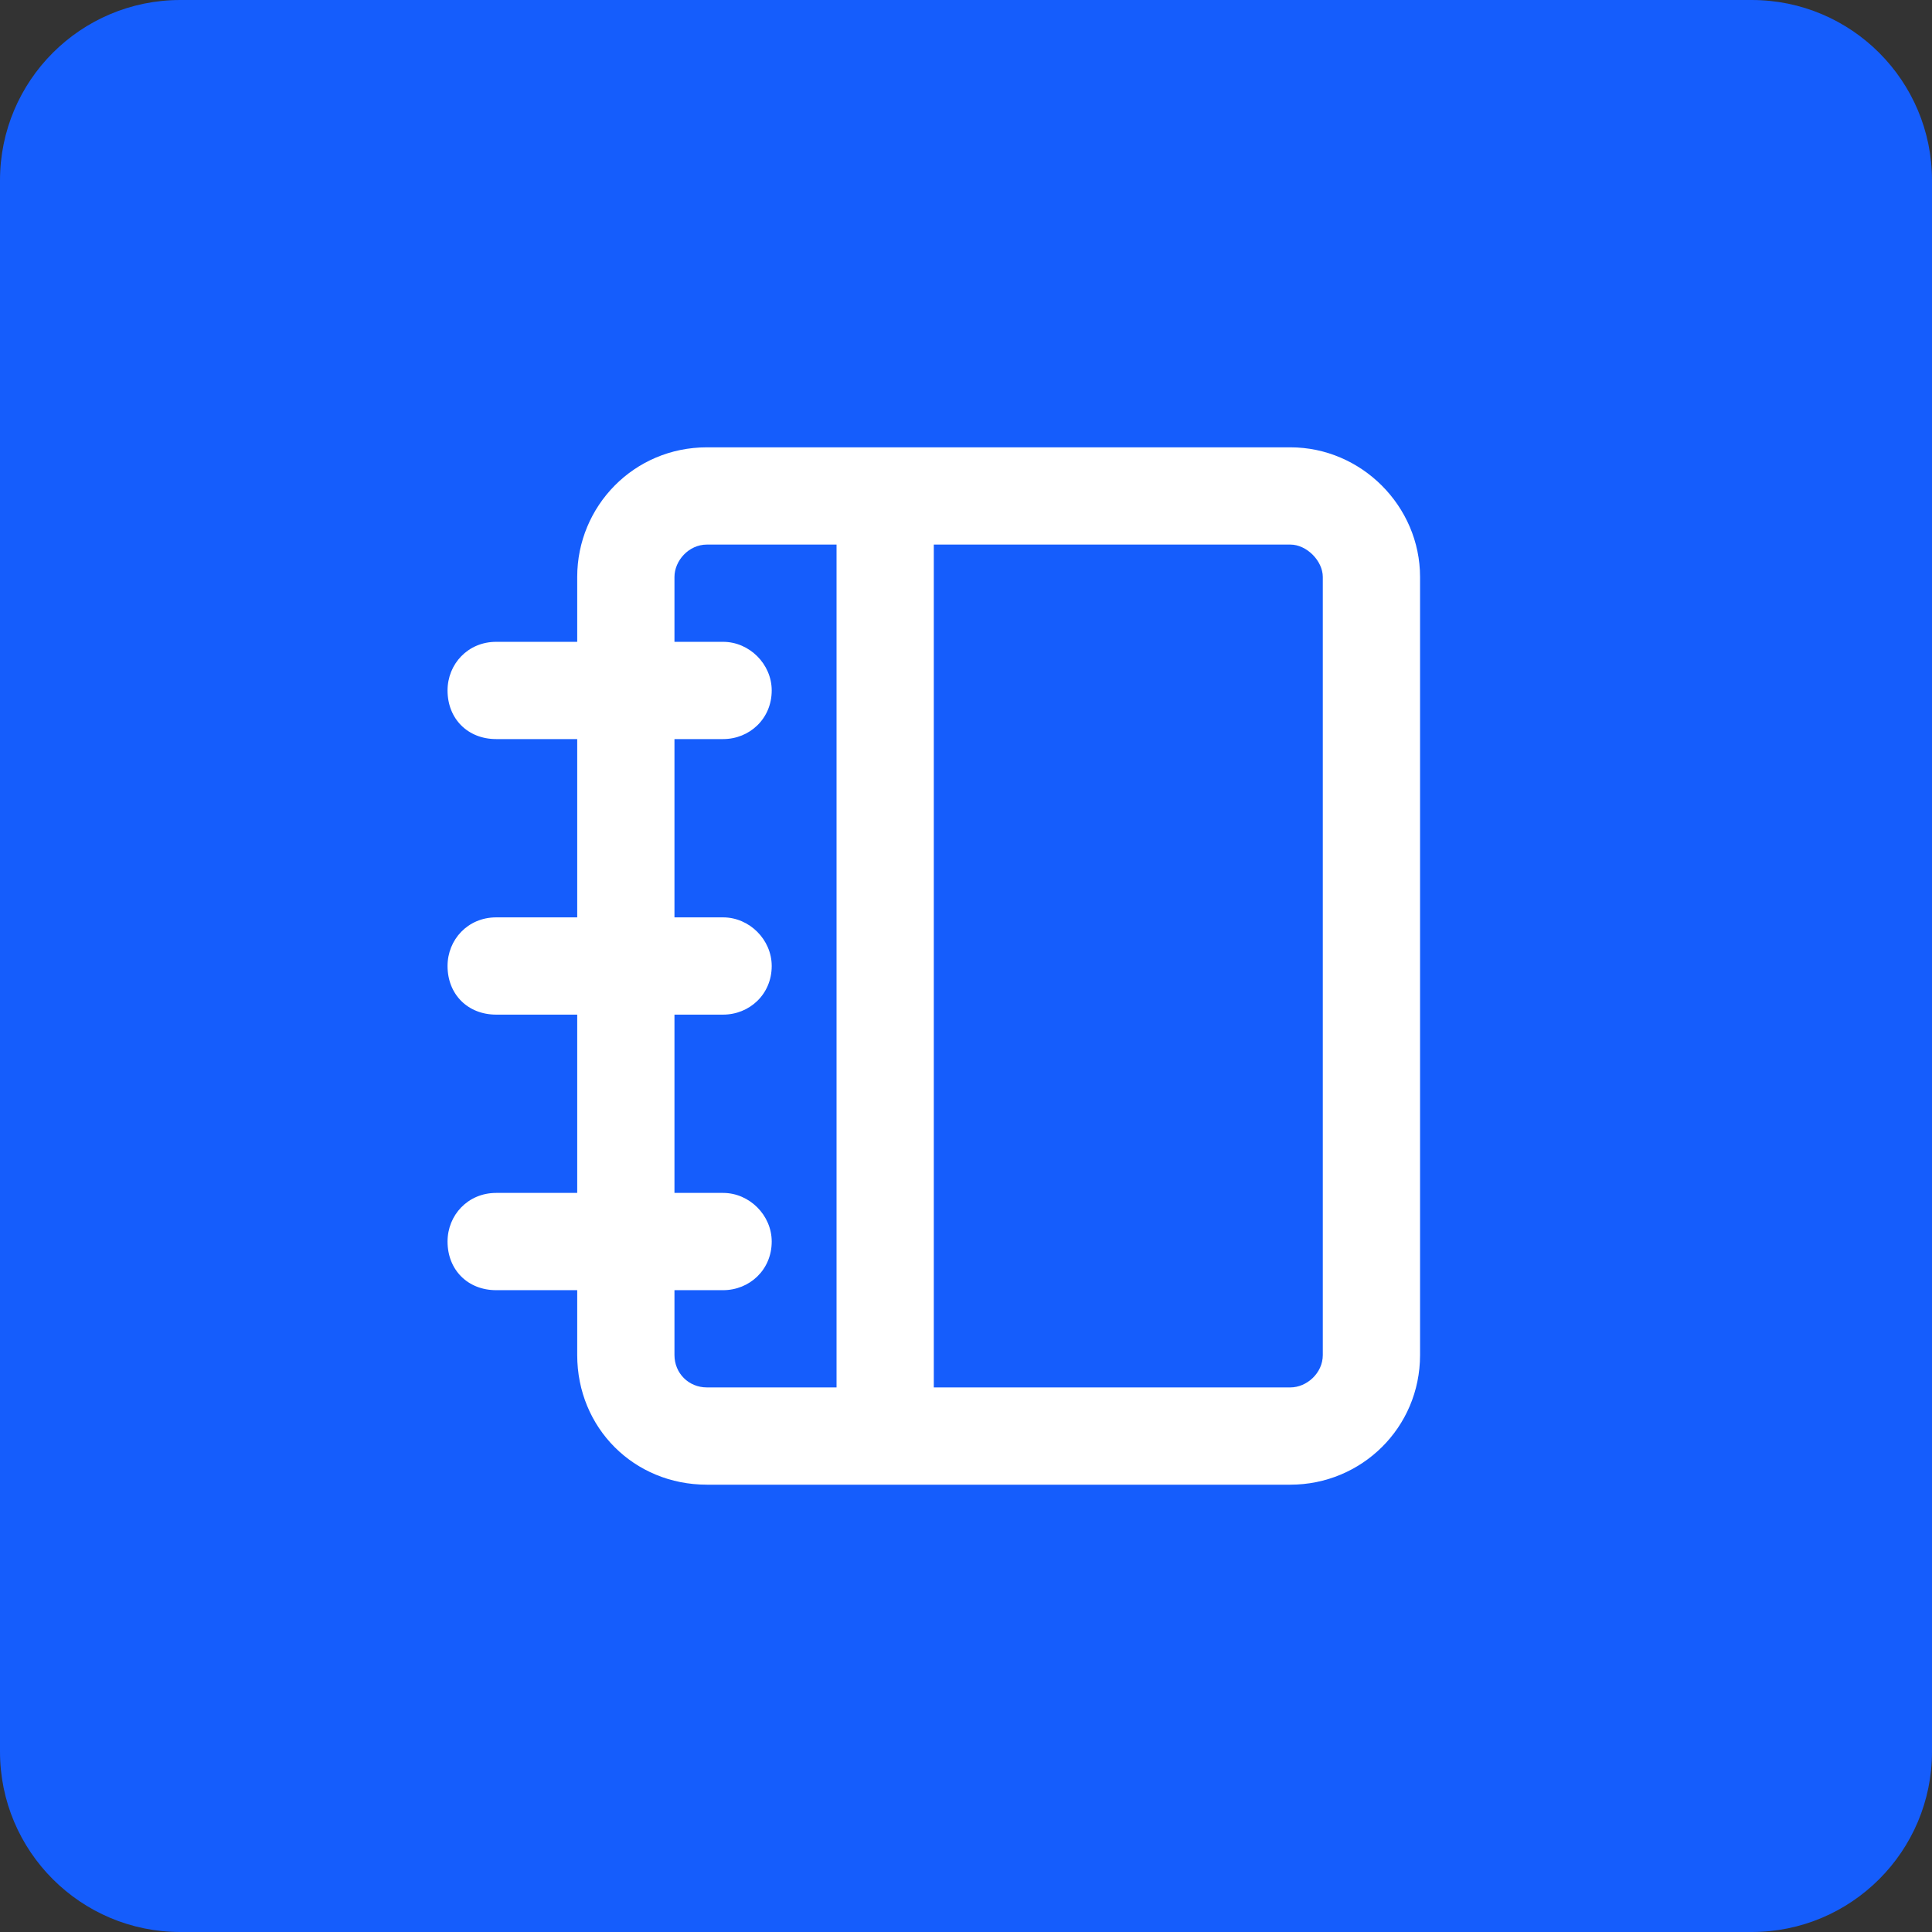
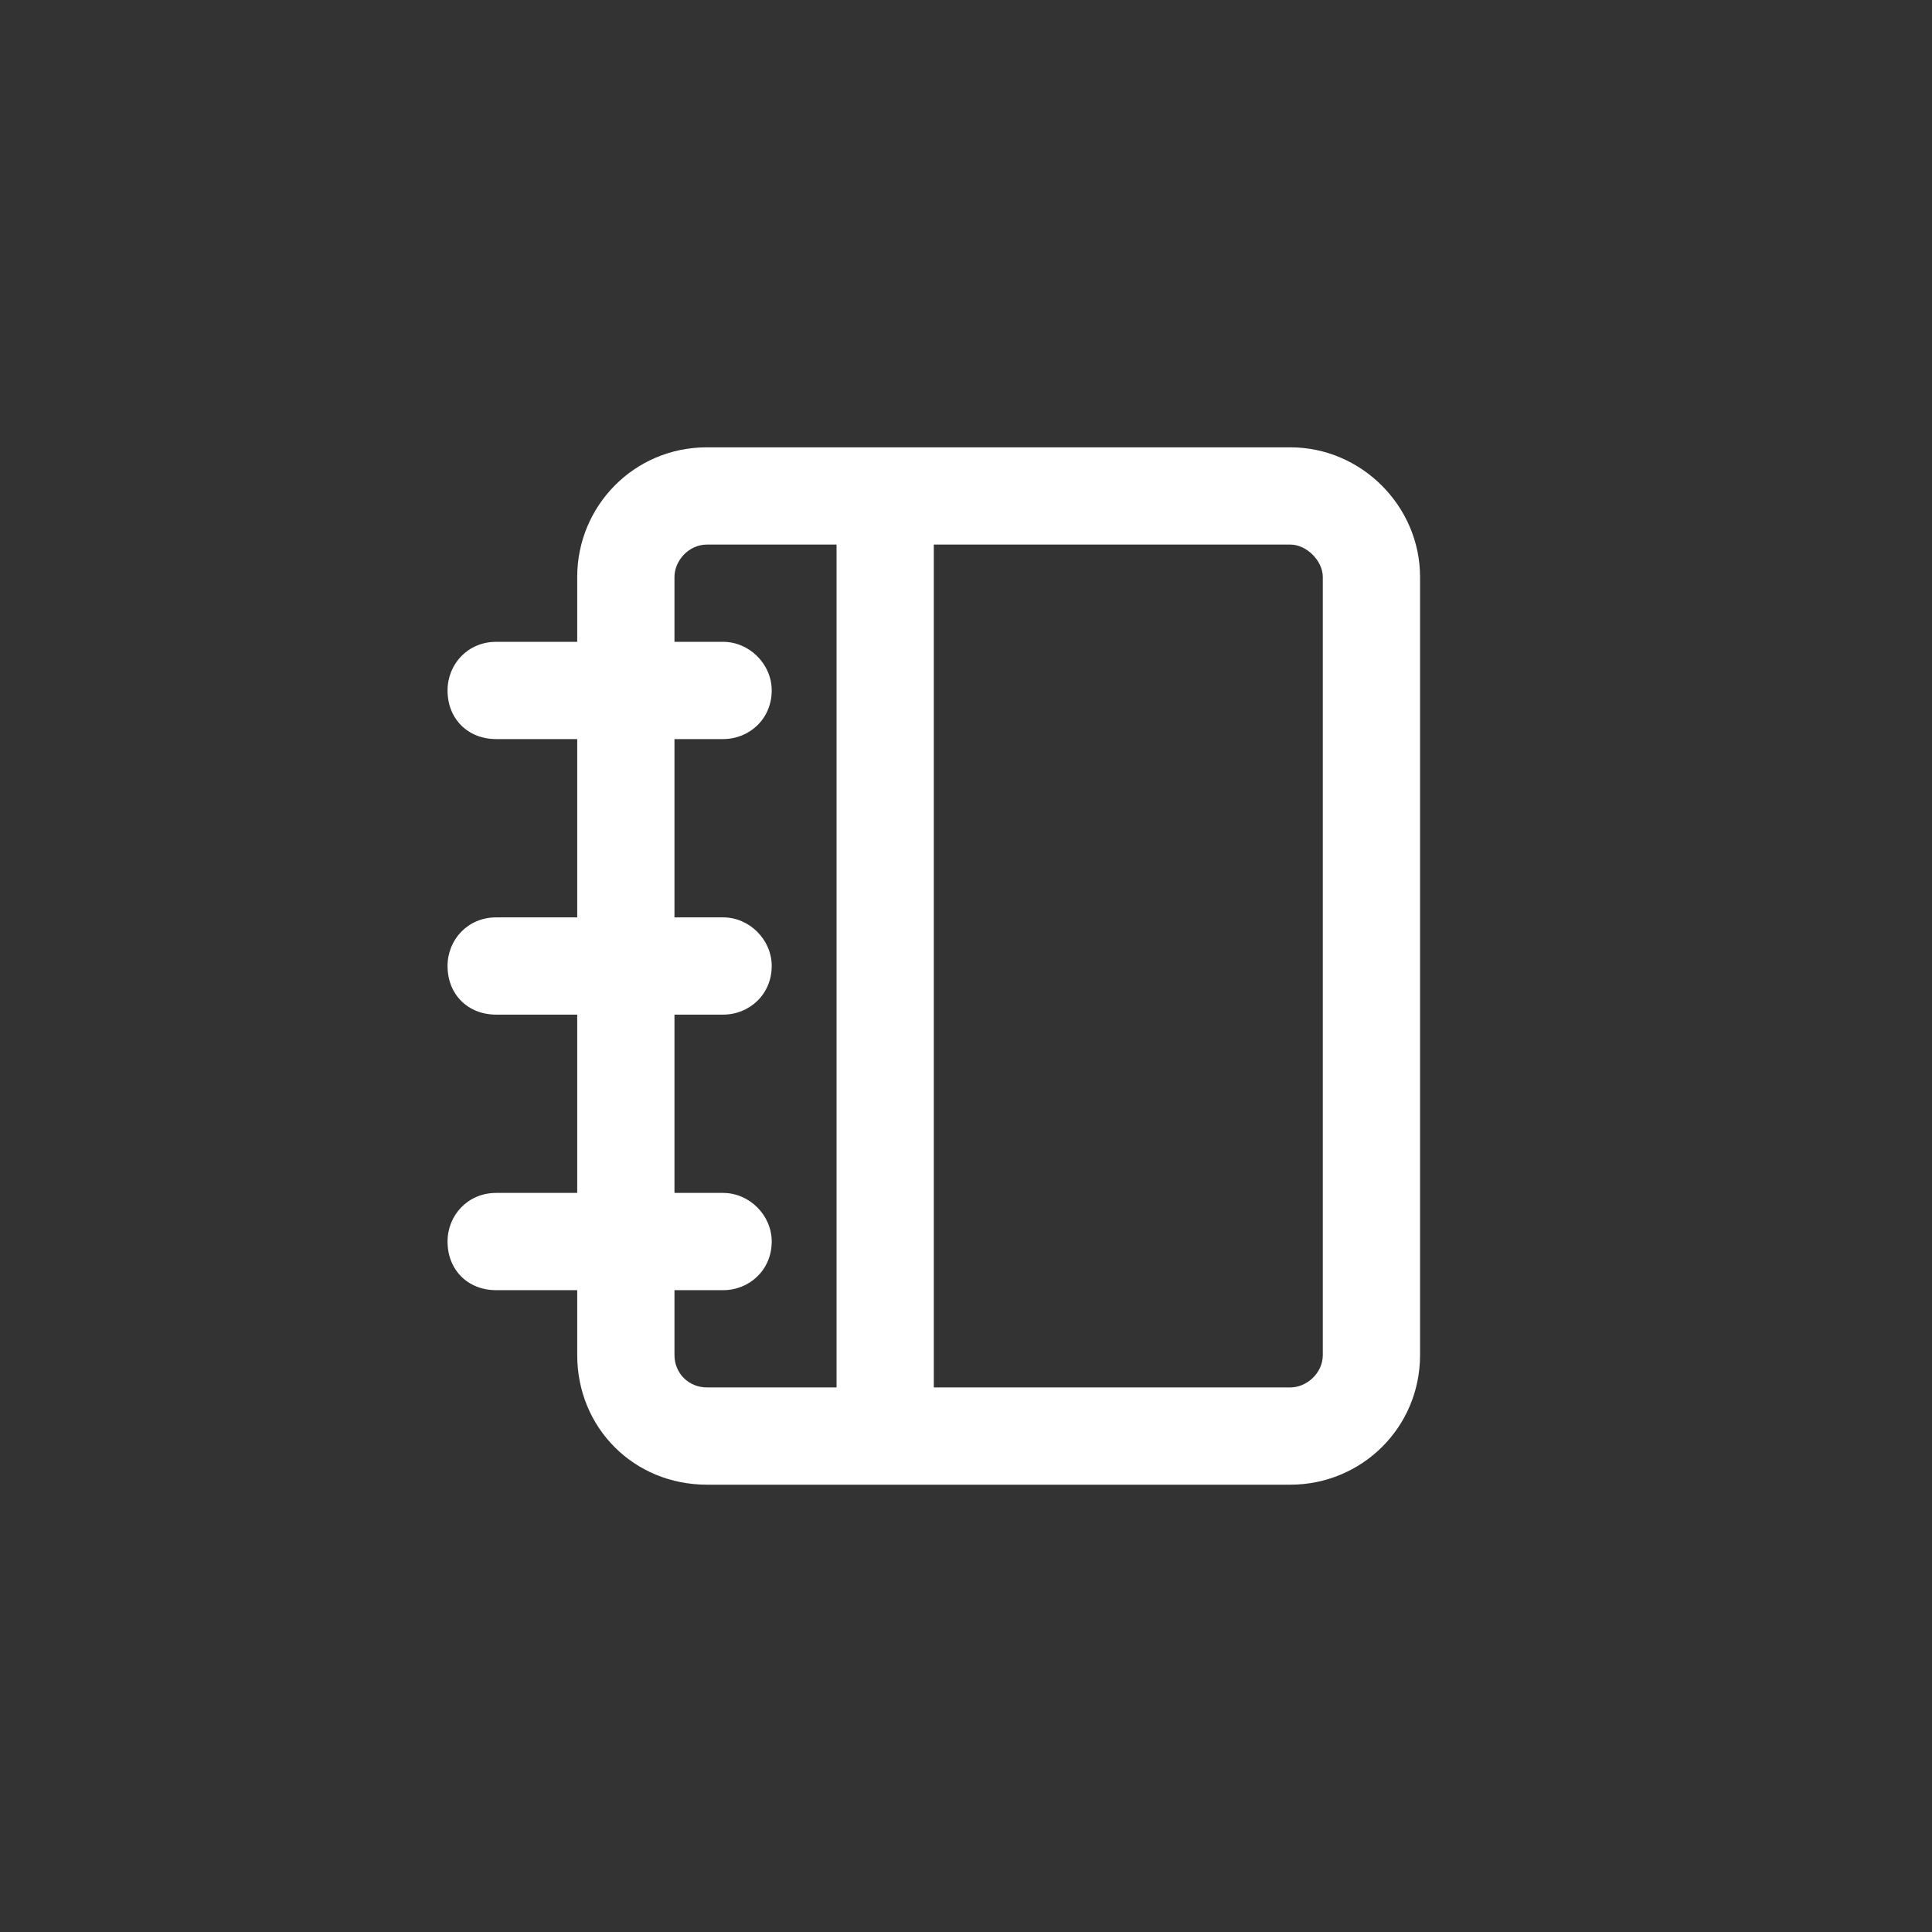
<svg xmlns="http://www.w3.org/2000/svg" width="1500" height="1500" viewBox="0 0 1500 1500" fill="none">
  <rect x="0" y="0" width="1500" height="1500" fill="#333333" stroke="none" />
  <g clip-path="url(#clip0_1_2)">
-     <path d="M1360 0H140C62.68 0 0 62.68 0 140V1360C0 1437.32 62.68 1500 140 1500H1360C1437.32 1500 1500 1437.32 1500 1360V140C1500 62.68 1437.32 0 1360 0Z" fill="#155DFC" />
    <path d="M1001.85 347.304C1056.91 347.304 1102.53 392.921 1102.53 447.978V1052.02C1102.53 1108.65 1056.91 1152.7 1001.85 1152.7H548.82C492.192 1152.7 448.146 1108.65 448.146 1052.02V1001.69H385.226C363.203 1001.69 347.472 985.954 347.472 963.932C347.472 943.483 363.203 926.18 385.226 926.18H448.146V787.754H385.226C363.203 787.754 347.472 772.023 347.472 750C347.472 729.551 363.203 712.246 385.226 712.246H448.146V573.821H385.226C363.203 573.821 347.472 558.09 347.472 536.069C347.472 515.618 363.203 498.315 385.226 498.315H448.146V447.978C448.146 392.921 492.192 347.304 548.82 347.304H1001.85ZM523.652 1052.02C523.652 1066.18 534.663 1077.19 548.82 1077.19H649.495V422.81H548.82C534.663 422.81 523.652 435.395 523.652 447.978V498.315H561.404C581.854 498.315 599.158 515.618 599.158 536.069C599.158 558.09 581.854 573.821 561.404 573.821H523.652V712.246H561.404C581.854 712.246 599.158 729.551 599.158 750C599.158 772.023 581.854 787.754 561.404 787.754H523.652V926.18H561.404C581.854 926.18 599.158 943.483 599.158 963.932C599.158 985.954 581.854 1001.69 561.404 1001.69H523.652V1052.02ZM1027.02 1052.02V447.978C1027.02 435.395 1014.44 422.81 1001.85 422.81H725V1077.19H1001.85C1014.44 1077.19 1027.02 1066.18 1027.02 1052.02Z" fill="white" />
  </g>
  <defs>
    <clipPath id="clip0_1_2">
      <rect width="1500" height="1500" fill="white" />
    </clipPath>
  </defs>
</svg>